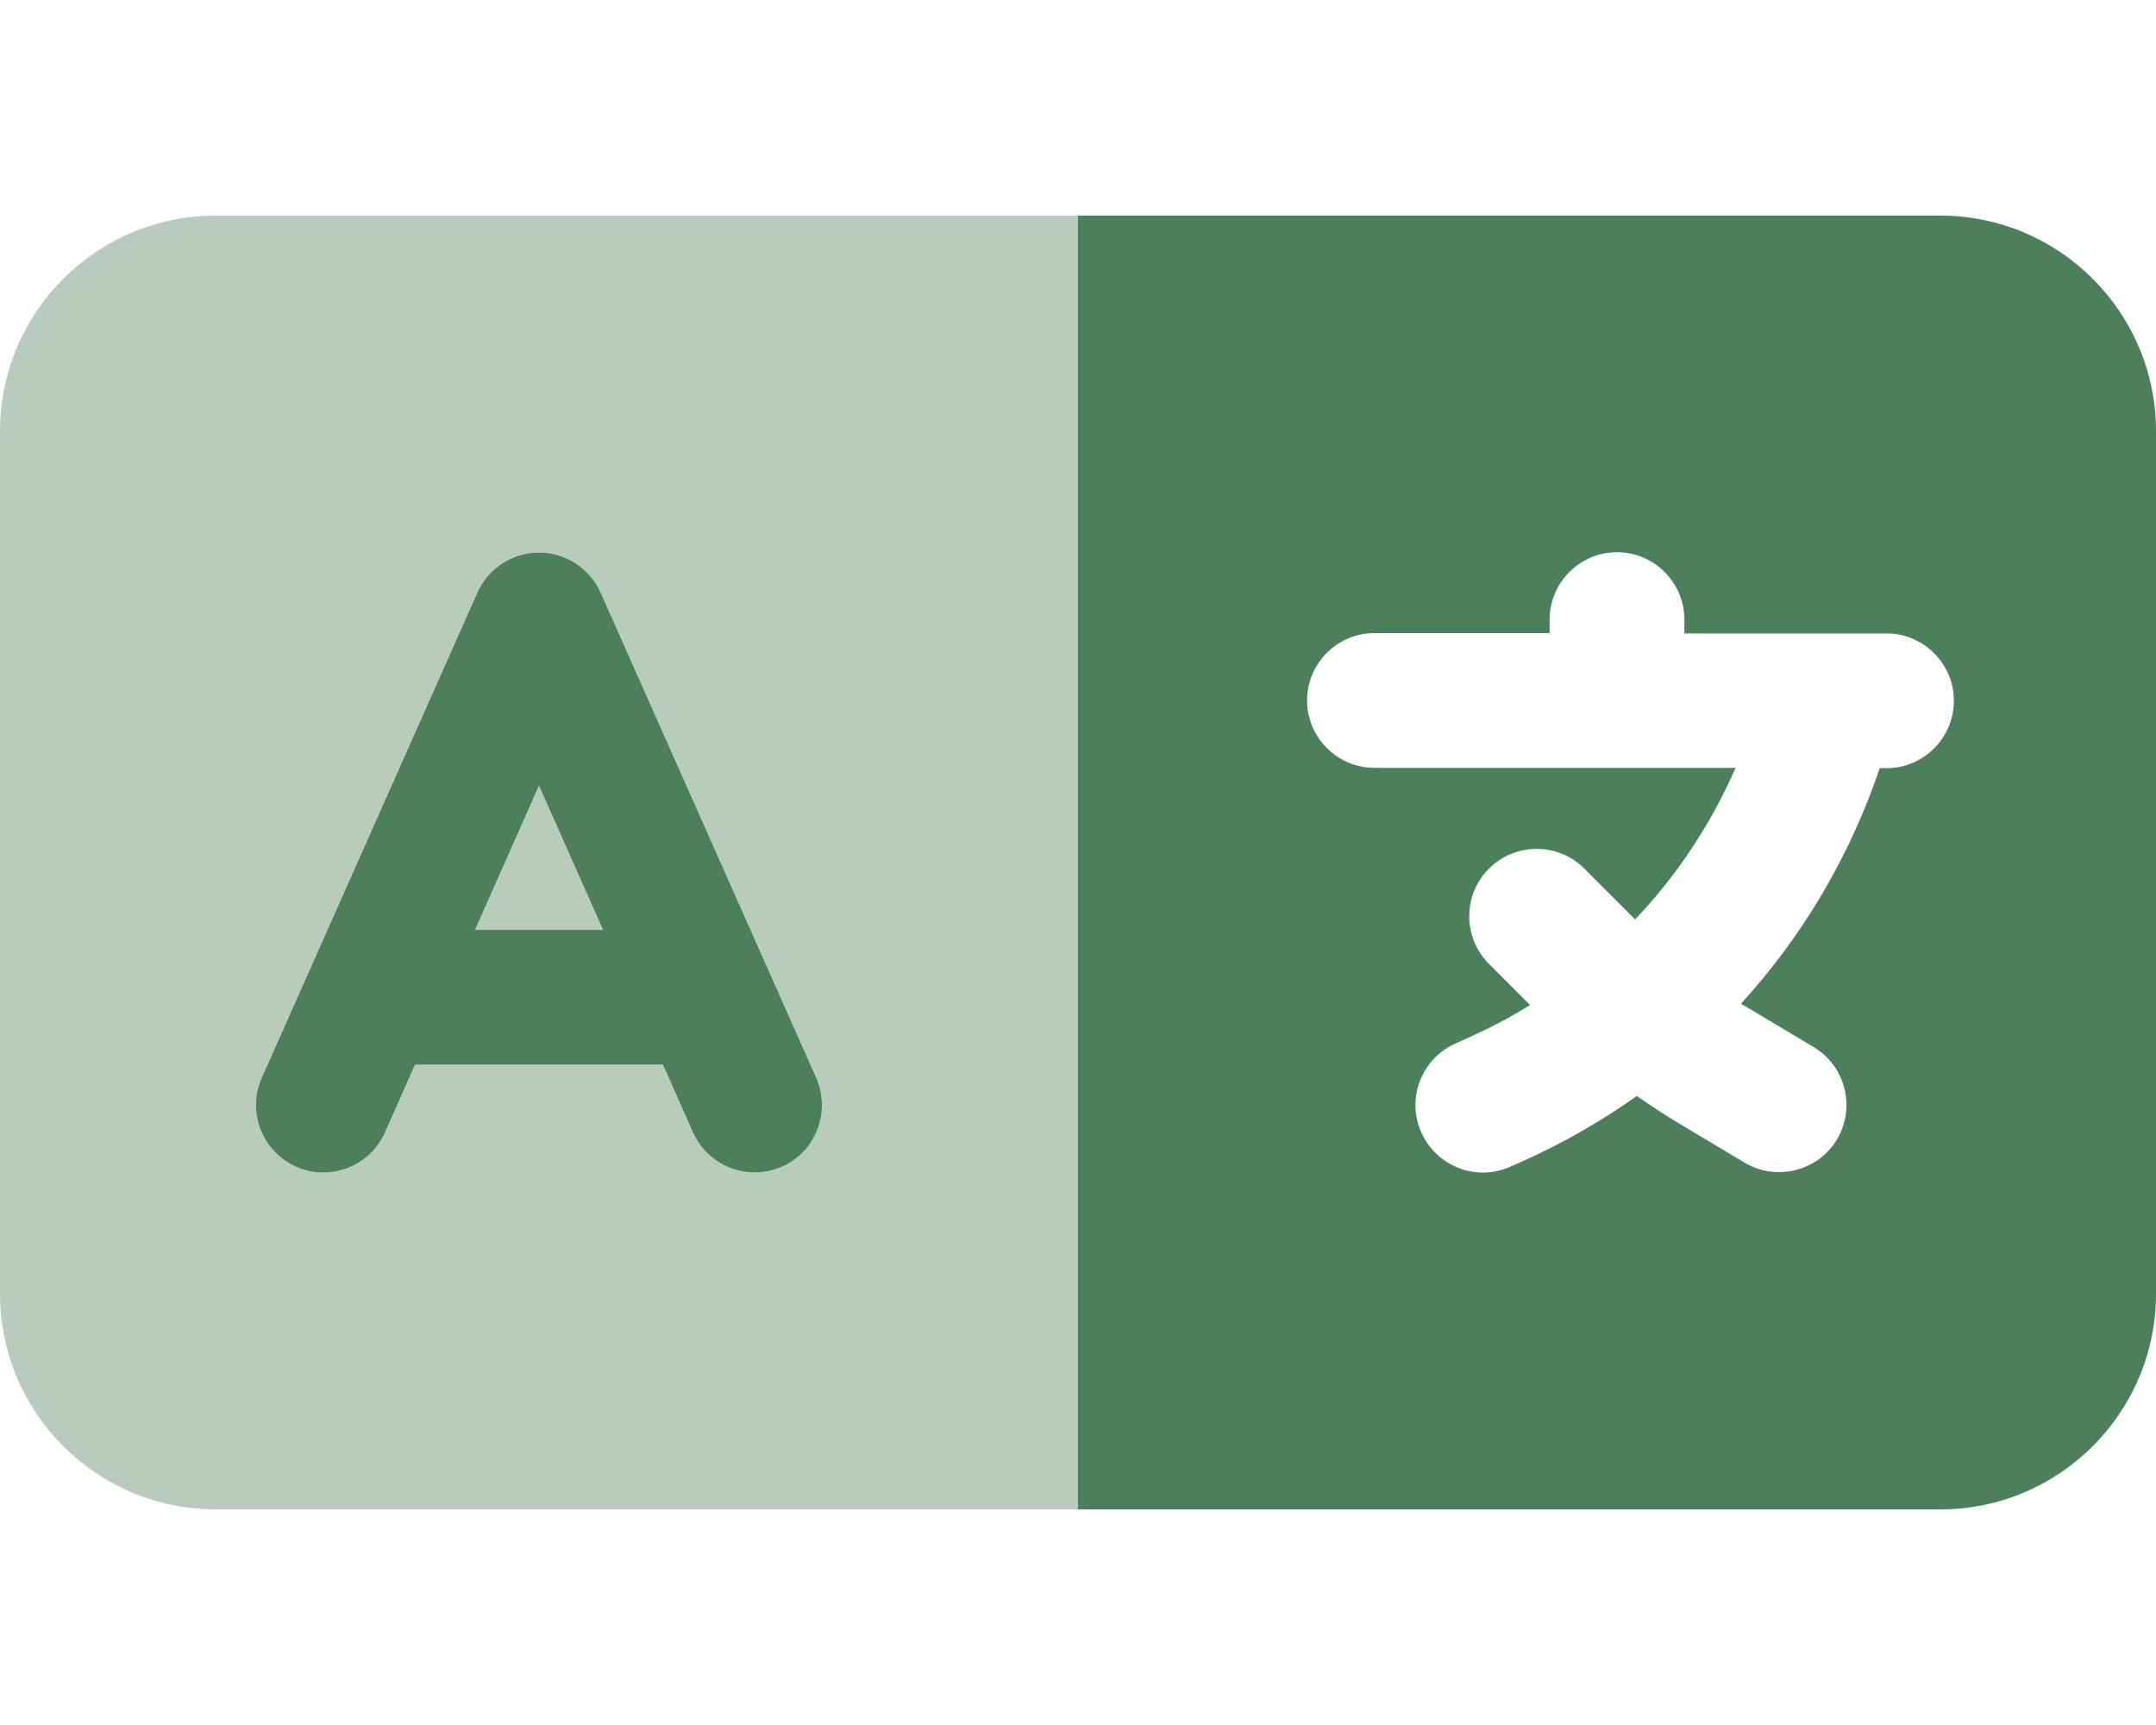
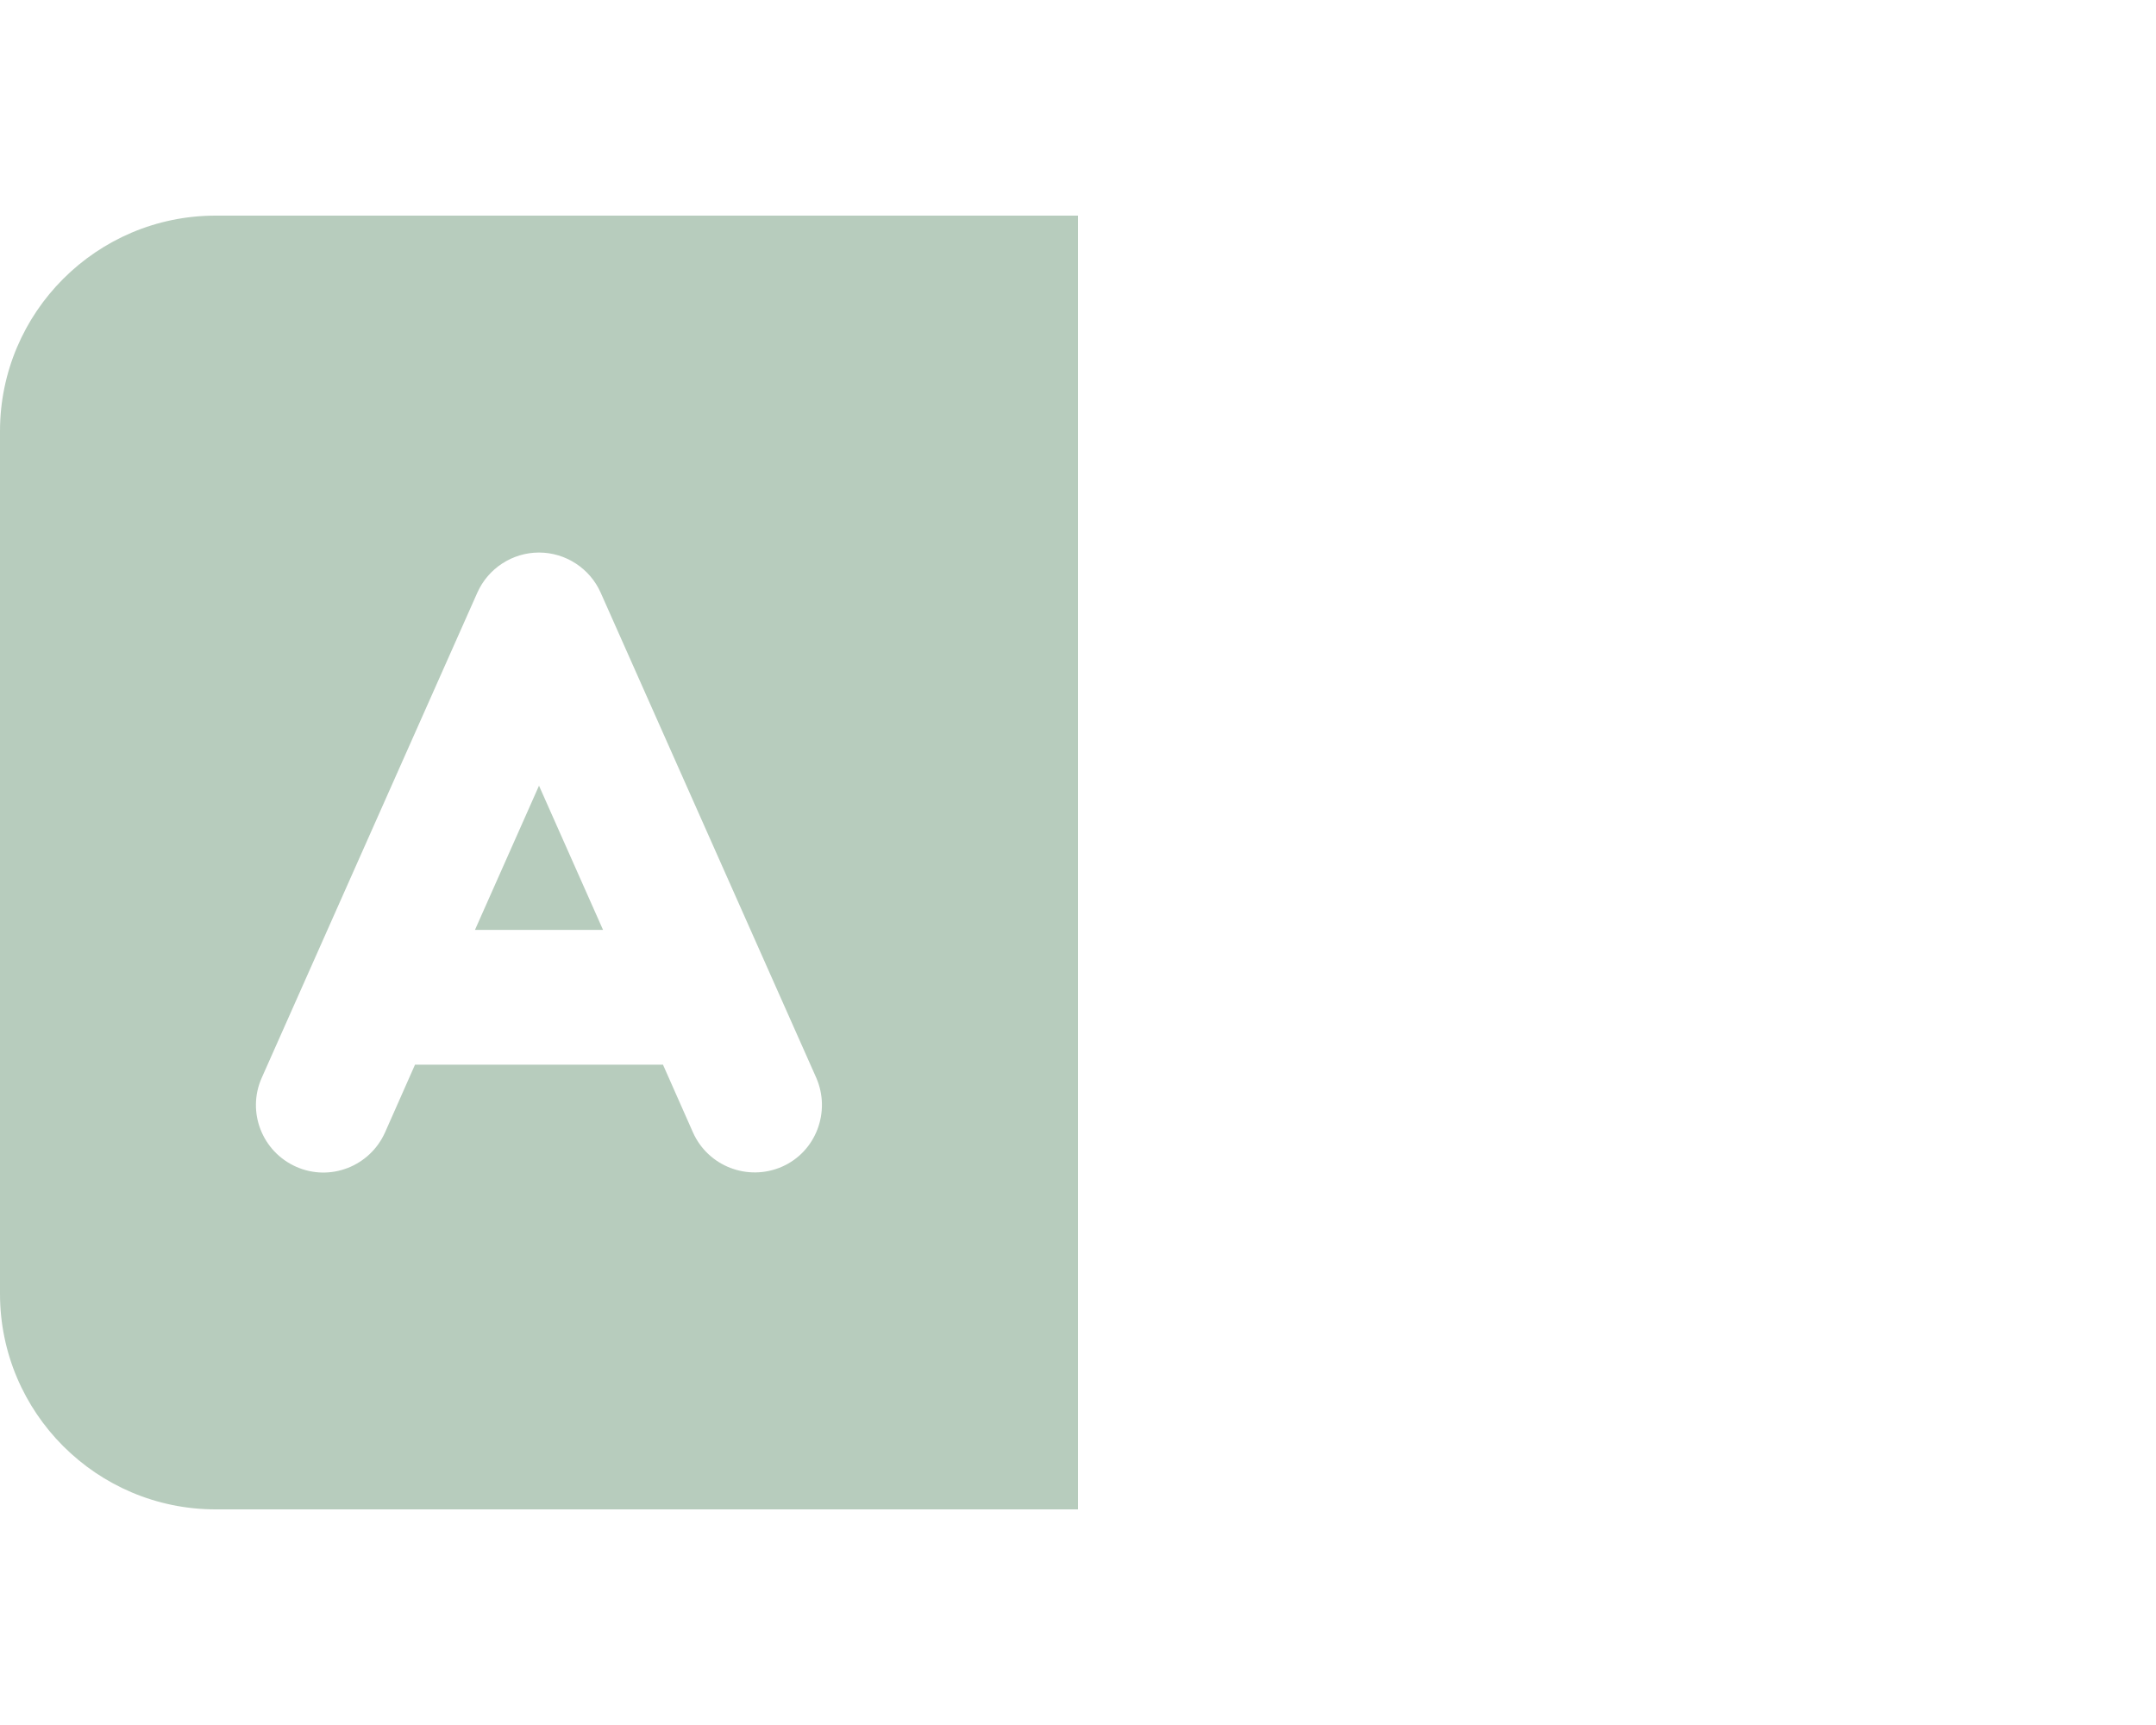
<svg xmlns="http://www.w3.org/2000/svg" width="40" height="32" viewBox="0 0 40 32" fill="none">
  <g clip-path="url(#clip0_1_696)">
    <path opacity="0.4" d="M0 8C0 5.794 1.794 4 4 4H20V28H4C1.794 28 0 26.206 0 24V8ZM10 10.25C9.506 10.25 9.056 10.544 8.856 10.994L4.856 19.994C4.575 20.625 4.862 21.363 5.494 21.644C6.125 21.925 6.862 21.637 7.144 21.006L7.7 19.75H12.3L12.856 21.006C13.137 21.637 13.875 21.919 14.506 21.644C15.137 21.369 15.419 20.625 15.144 19.994L11.144 10.994C10.944 10.544 10.494 10.25 10 10.25ZM8.812 17.25L10 14.575L11.188 17.25H8.812Z" fill="#4C805A" />
-     <path d="M40 8C40 5.794 38.206 4 36 4H20V28H36C38.206 28 40 26.206 40 24V8ZM31.25 11.5V11.75H34H35C35.688 11.75 36.25 12.312 36.25 13C36.25 13.688 35.688 14.25 35 14.25H34.875L34.775 14.531C34.219 16.056 33.375 17.444 32.3 18.619C32.356 18.656 32.413 18.688 32.469 18.719L33.65 19.425C34.244 19.781 34.431 20.55 34.081 21.137C33.731 21.725 32.956 21.919 32.369 21.569L31.188 20.863C30.906 20.694 30.637 20.519 30.369 20.331C29.706 20.8 29 21.206 28.244 21.544L28.019 21.644C27.387 21.925 26.65 21.637 26.369 21.006C26.087 20.375 26.375 19.637 27.006 19.356L27.231 19.256C27.631 19.075 28.019 18.875 28.387 18.644L27.625 17.881C27.137 17.394 27.137 16.6 27.625 16.113C28.113 15.625 28.906 15.625 29.394 16.113L30.306 17.025L30.337 17.056C31.113 16.238 31.744 15.287 32.2 14.244H30H25.5C24.812 14.244 24.25 13.681 24.25 12.994C24.25 12.306 24.812 11.744 25.5 11.744H28.75V11.494C28.75 10.806 29.312 10.244 30 10.244C30.688 10.244 31.25 10.806 31.25 11.494V11.5ZM10 10.25C9.506 10.25 9.056 10.544 8.856 10.994L4.856 19.994C4.575 20.625 4.863 21.363 5.494 21.644C6.125 21.925 6.863 21.637 7.144 21.006L7.7 19.75H12.3L12.856 21.006C13.137 21.637 13.875 21.919 14.506 21.644C15.137 21.369 15.419 20.625 15.144 19.994L11.144 10.994C10.944 10.544 10.494 10.25 10 10.25ZM10 14.575L11.188 17.25H8.813L10 14.575Z" fill="#4C805A" />
  </g>
  <defs>
    <clipPath id="clip0_1_696">
      <rect width="40" height="32" fill="white" />
    </clipPath>
  </defs>
</svg>